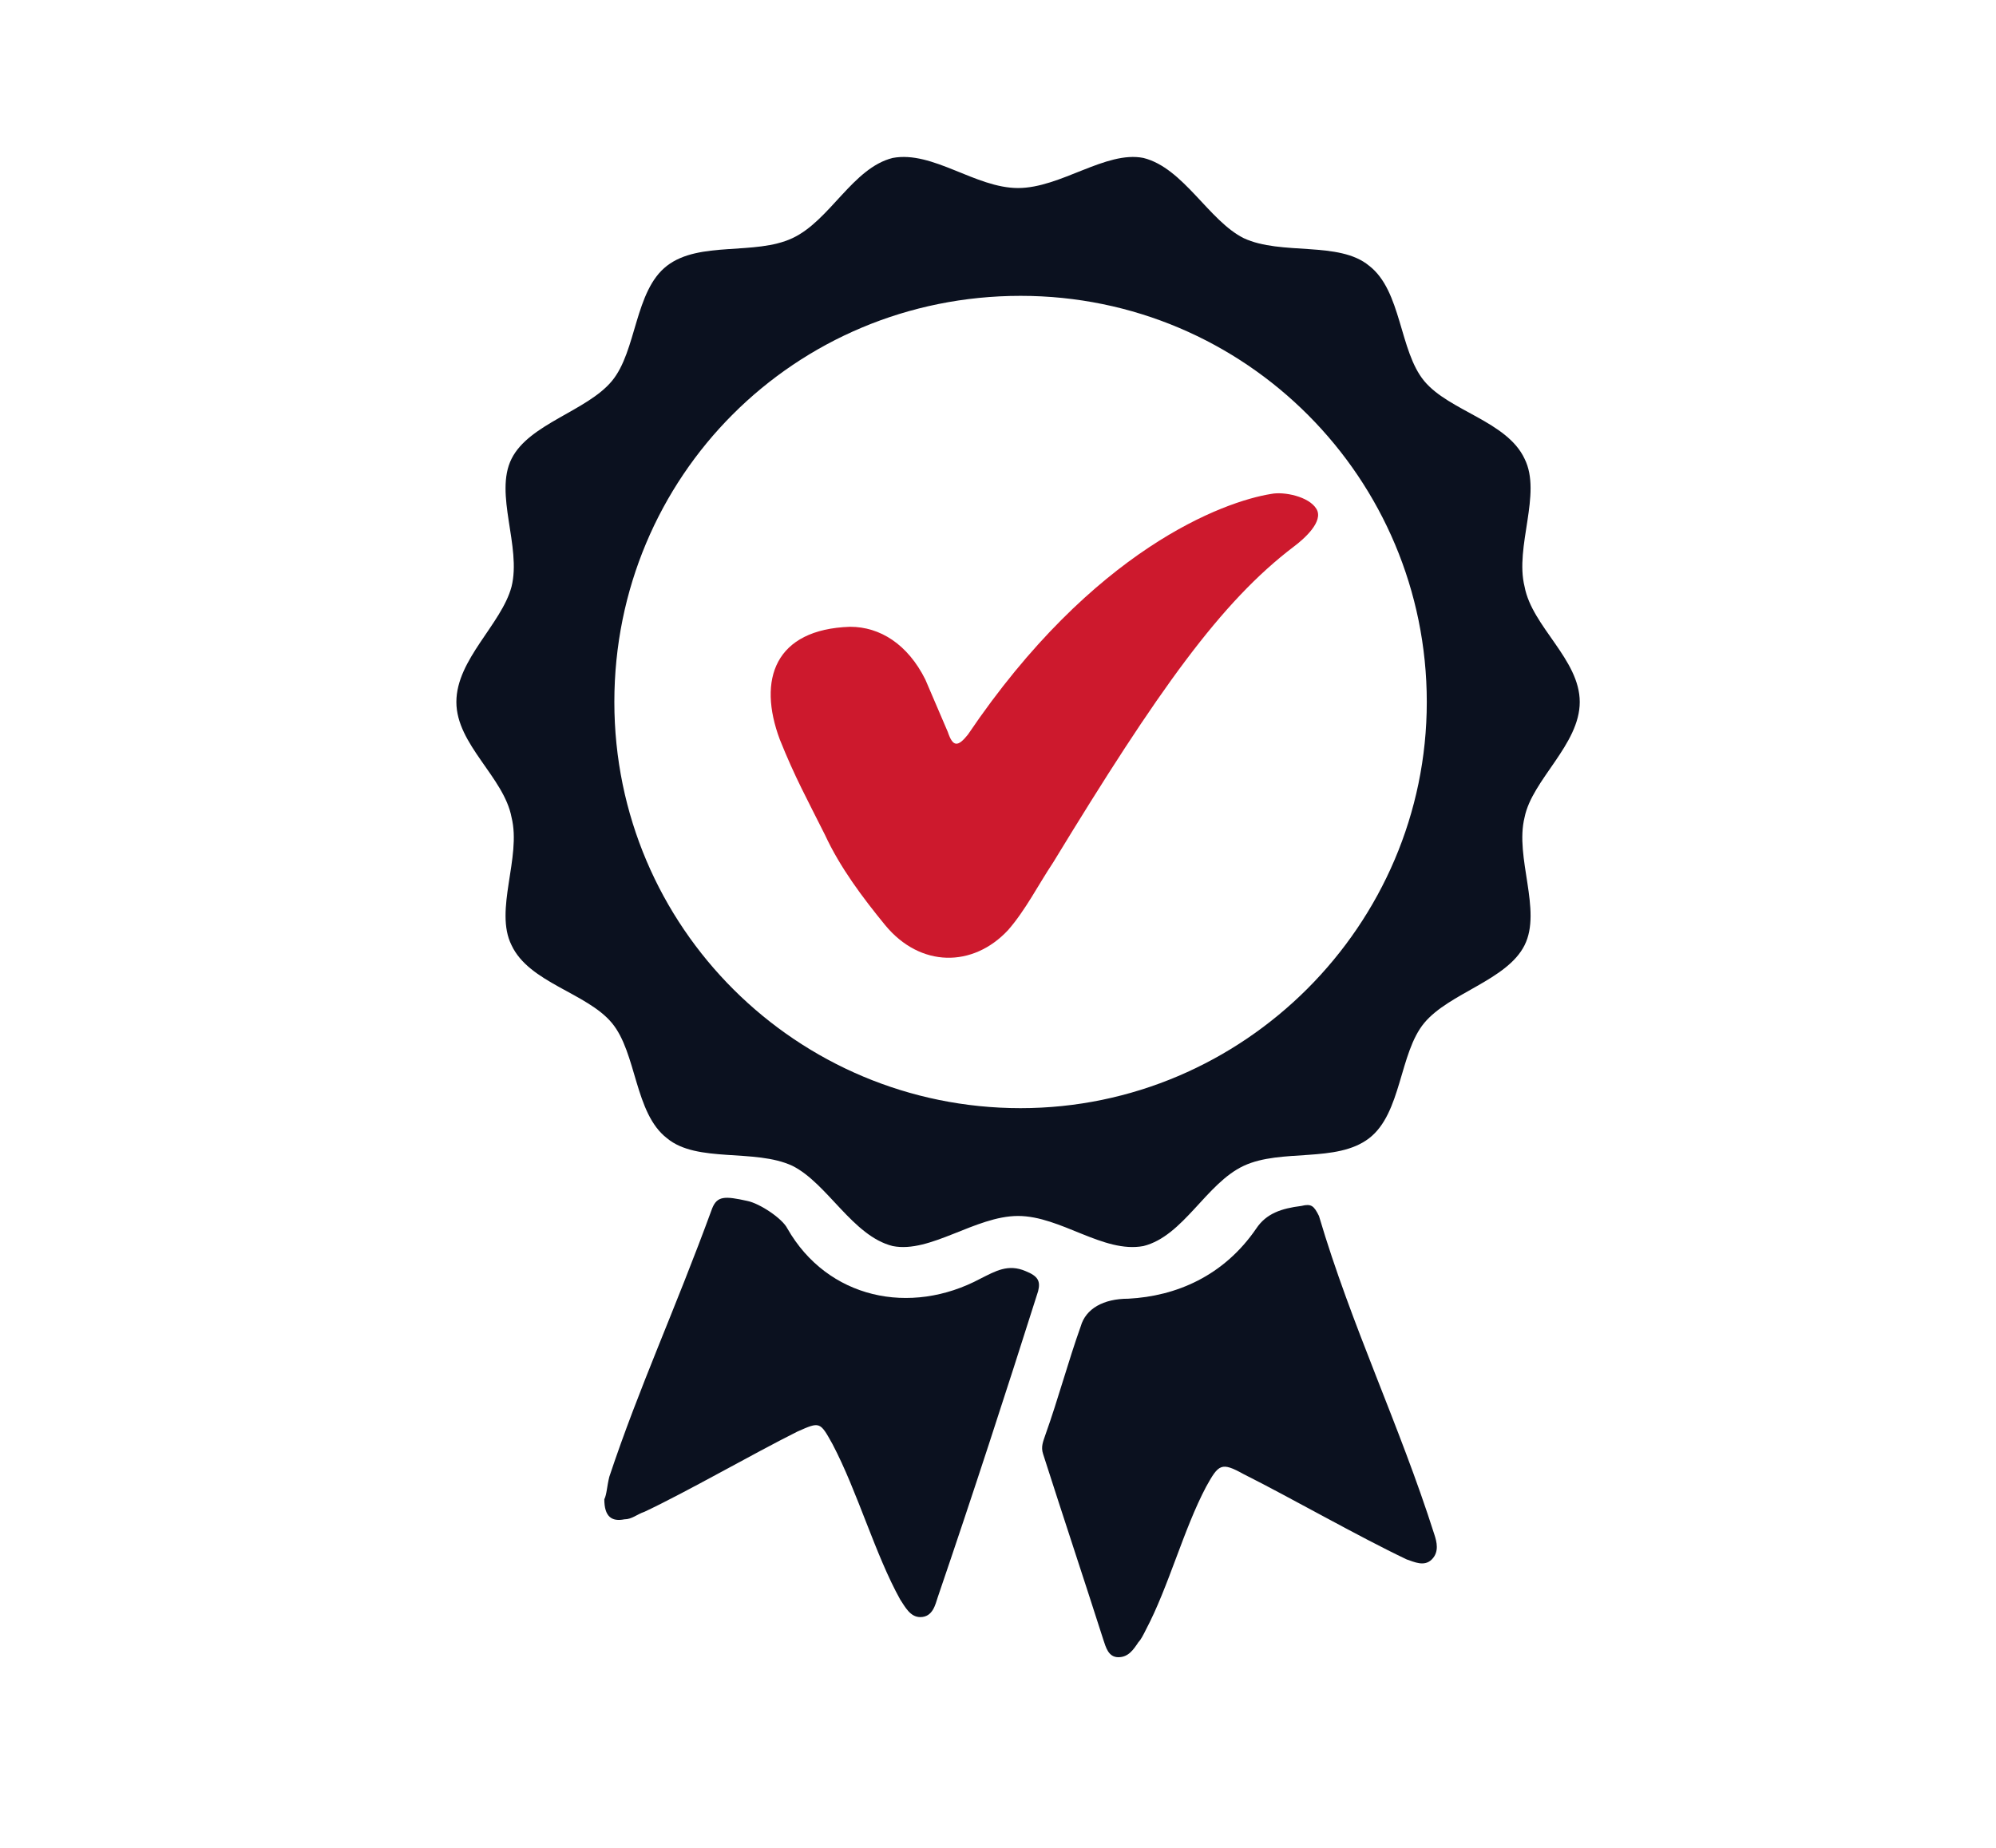
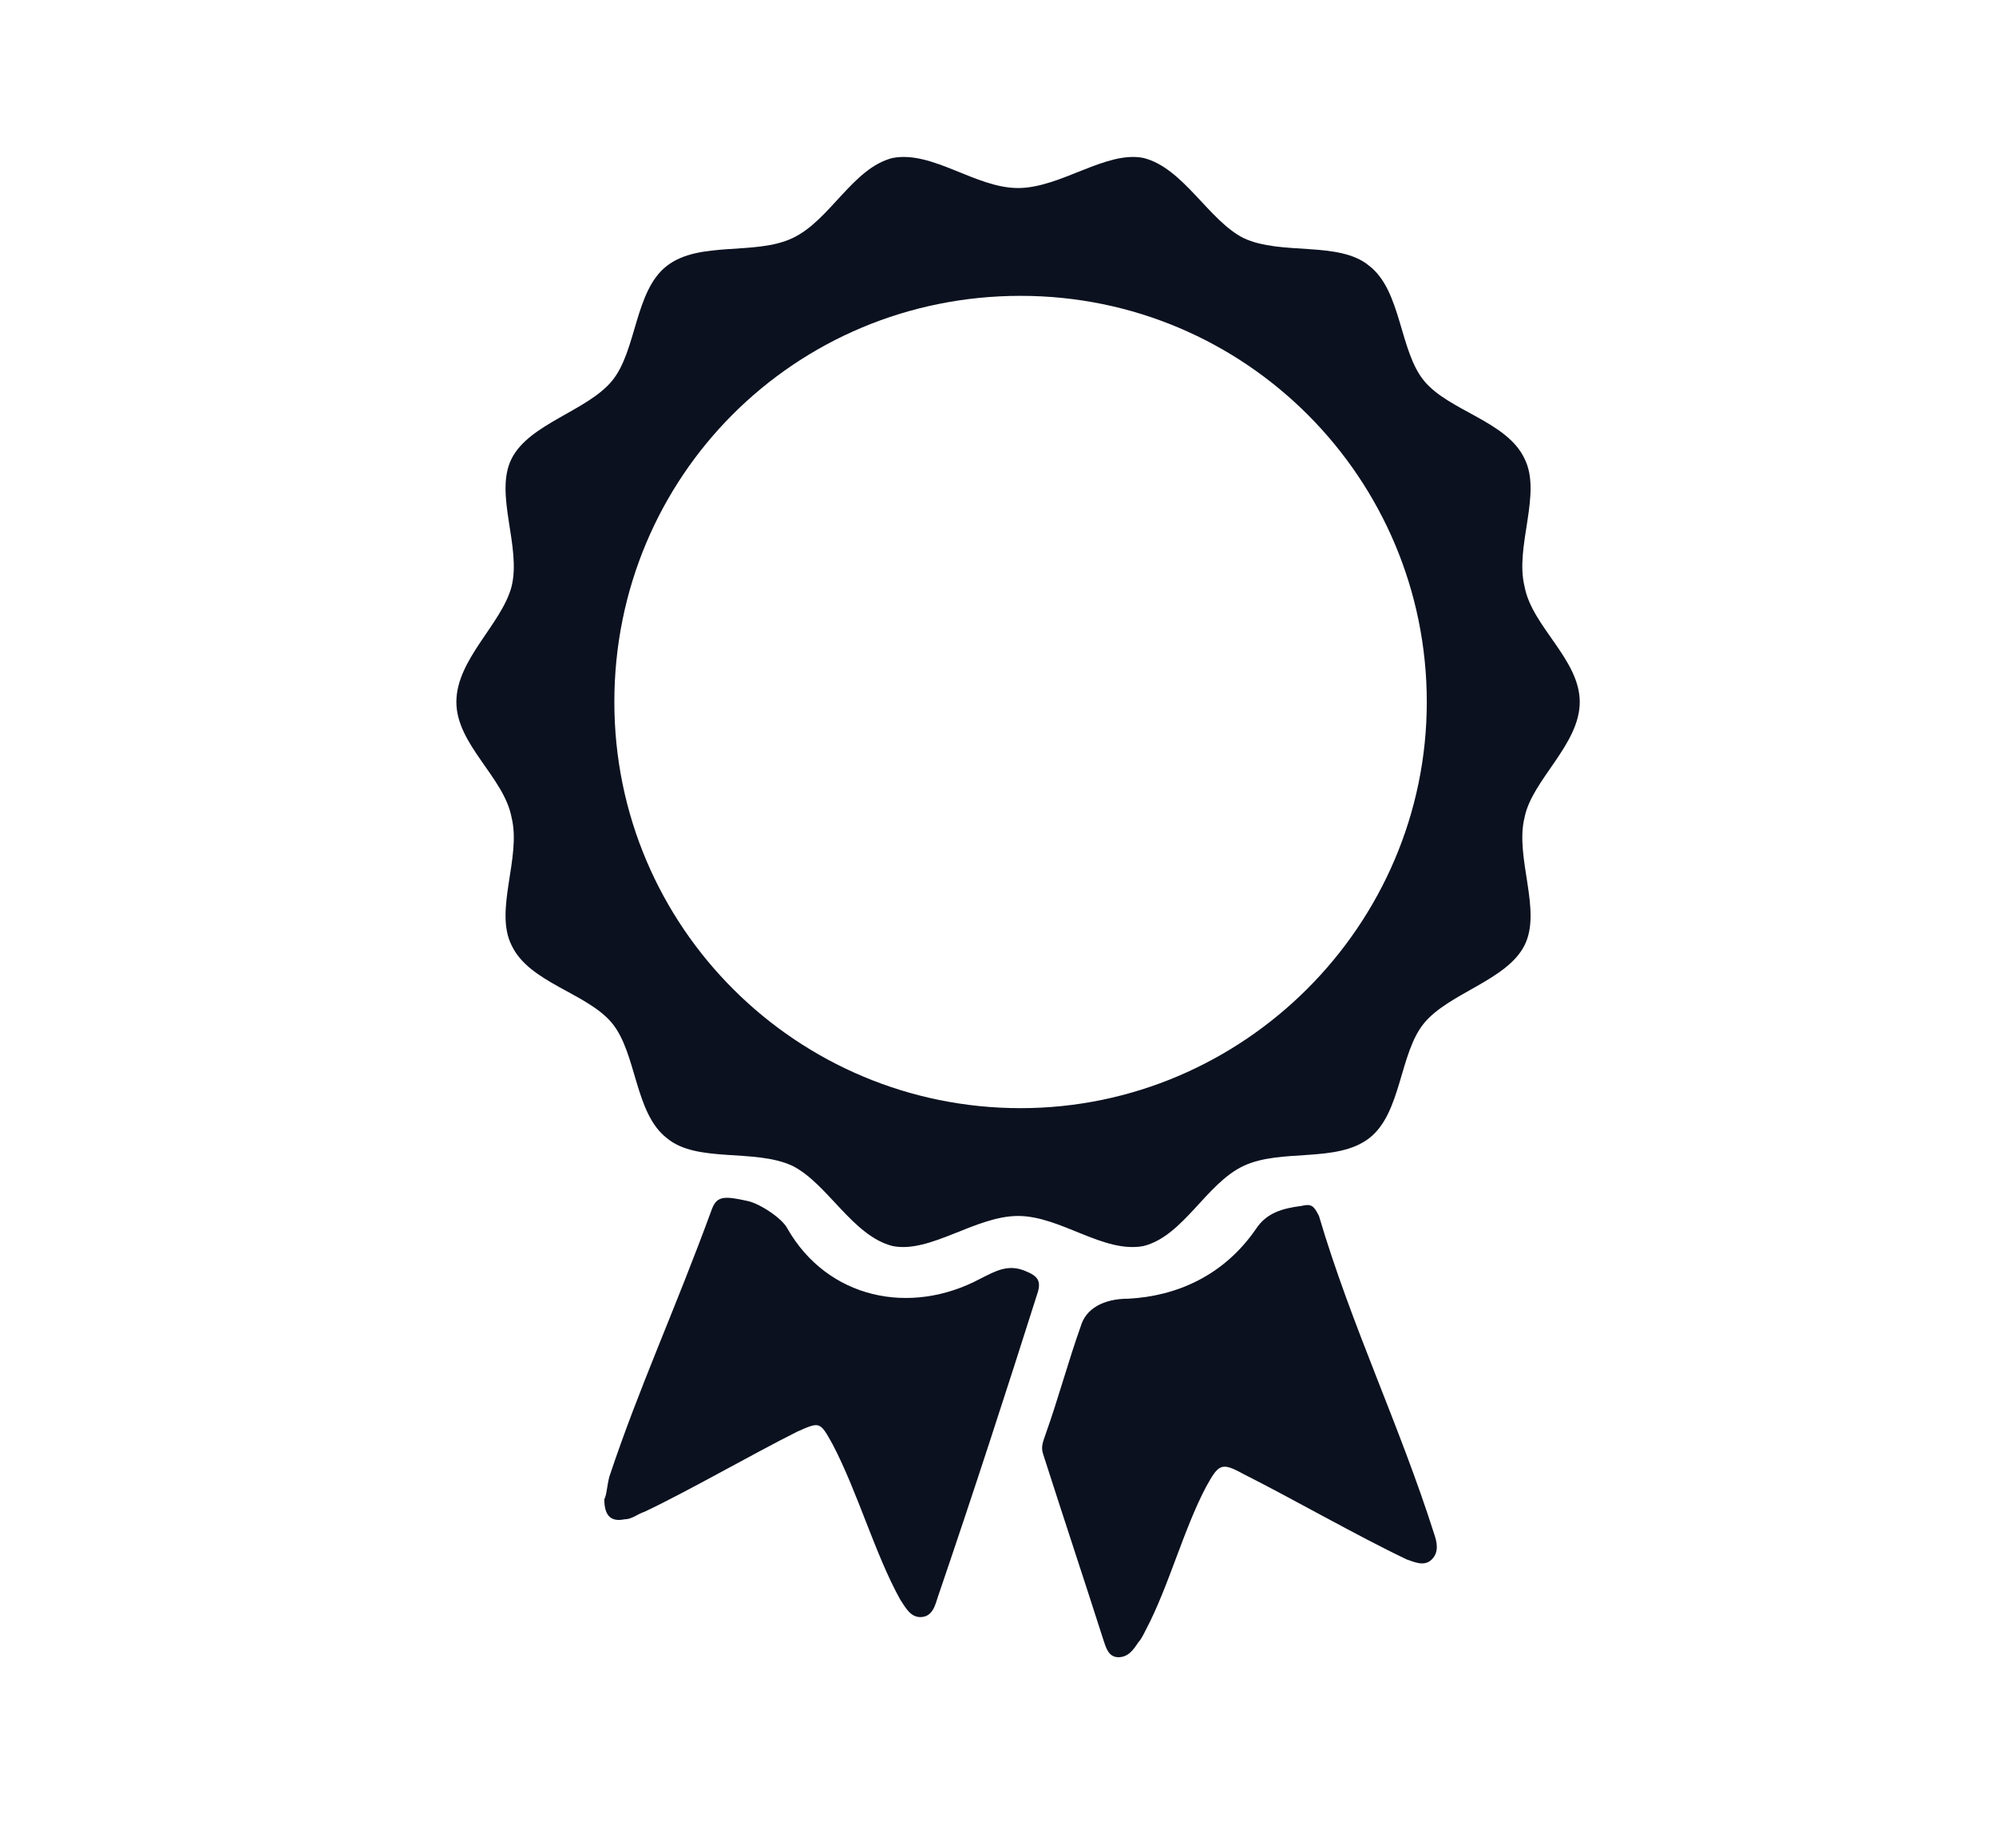
<svg xmlns="http://www.w3.org/2000/svg" version="1.1" x="0px" y="0px" viewBox="0 0 79.6 73.7" style="enable-background:new 0 0 79.6 73.7;" xml:space="preserve">
  <style type="text/css">
	.st0{fill:#0B111F;}
	.st1{fill:#CD192D;}
</style>
  <g id="Layer_7">
    <path class="st0" d="M60.8,32.6c0.3-1.5,2.2-2.9,2.2-4.6s-1.9-3-2.2-4.6c-0.4-1.6,0.7-3.7,0-5.1c-0.7-1.5-3-1.9-4-3.1   s-0.9-3.6-2.2-4.6c-1.2-1-3.5-0.4-5-1.1c-1.4-0.7-2.4-2.8-4-3.2c-1.5-0.3-3.3,1.2-5,1.2s-3.4-1.5-5-1.2c-1.6,0.4-2.5,2.5-4,3.2   c-1.5,0.7-3.7,0.1-5,1.1s-1.2,3.4-2.2,4.6c-1,1.2-3.3,1.7-4,3.1c-0.7,1.4,0.4,3.5,0,5.1c-0.4,1.5-2.2,2.9-2.2,4.6s1.9,3,2.2,4.6   c0.4,1.6-0.7,3.7,0,5.1c0.7,1.5,3,1.9,4,3.1s0.9,3.6,2.2,4.6c1.2,1,3.5,0.4,5,1.1c1.4,0.7,2.4,2.8,4,3.2c1.5,0.3,3.3-1.2,5-1.2   s3.4,1.5,5,1.2c1.6-0.4,2.5-2.5,4-3.2c1.5-0.7,3.7-0.1,5-1.1s1.2-3.4,2.2-4.6c1-1.2,3.3-1.7,4-3.1C61.5,36.3,60.4,34.2,60.8,32.6   L60.8,32.6z M40.7,44.2c-8.9,0-16.2-7.2-16.2-16.2s7.2-16.2,16.2-16.2S56.9,19.1,56.9,28S49.6,44.2,40.7,44.2z M57.2,61.2   c0.1,0.3,0.2,0.7-0.1,1c-0.3,0.3-0.7,0.1-1,0c-1.9-0.9-4.7-2.5-6.5-3.4c-0.9-0.5-1-0.4-1.5,0.5c-0.9,1.7-1.5,4-2.4,5.7   c-0.1,0.2-0.2,0.4-0.3,0.5c-0.2,0.3-0.4,0.6-0.8,0.6c-0.4,0-0.5-0.4-0.6-0.7c-0.8-2.5-1.6-4.9-2.4-7.4c-0.1-0.3,0-0.5,0.1-0.8   c0.5-1.4,0.9-2.9,1.4-4.3c0.2-0.7,0.9-1.1,1.9-1.1c1.9-0.1,3.8-0.9,5.1-2.8c0.4-0.6,1-0.8,1.8-0.9c0.4-0.1,0.5,0,0.7,0.4   C53.9,52.9,55.8,56.8,57.2,61.2L57.2,61.2z M41.4,51.5c-1.3,4.1-2.6,8.1-4,12.2c-0.1,0.3-0.2,0.8-0.7,0.8c-0.4,0-0.6-0.4-0.8-0.7   c-1-1.8-1.7-4.3-2.7-6.2c-0.5-0.9-0.5-0.9-1.4-0.5c-1.8,0.9-4.4,2.4-6.1,3.2c-0.3,0.1-0.5,0.3-0.8,0.3c-0.5,0.1-0.8-0.1-0.8-0.8   c0.1-0.2,0.1-0.5,0.2-0.9c1.2-3.6,2.6-6.6,4.1-10.7c0.2-0.5,0.5-0.5,1.4-0.3c0.5,0.1,1.4,0.7,1.6,1.1c1.6,2.8,4.9,3.5,7.7,2   c0.6-0.3,1.1-0.6,1.8-0.3C41.4,50.9,41.5,51.1,41.4,51.5L41.4,51.5z" />
  </g>
  <g id="Layer_2">
-     <path class="st1" d="M50.7,19.7c0.5-0.1,1.5,0.1,1.8,0.6s-0.5,1.2-0.9,1.5c-2.9,2.2-5.4,5.7-9.6,12.6c-0.6,0.9-1.1,1.9-1.8,2.7   c-1.4,1.5-3.5,1.5-4.9-0.2c-0.9-1.1-1.8-2.3-2.4-3.6c-0.7-1.4-1.2-2.3-1.8-3.8c-0.9-2.4-0.2-4.4,2.8-4.5c1.2,0,2.3,0.7,3,2.1   c0.3,0.7,0.6,1.4,0.9,2.1c0.2,0.6,0.4,0.6,0.8,0.1C43.6,21.9,48.8,20,50.7,19.7L50.7,19.7z" />
-   </g>
+     </g>
</svg>